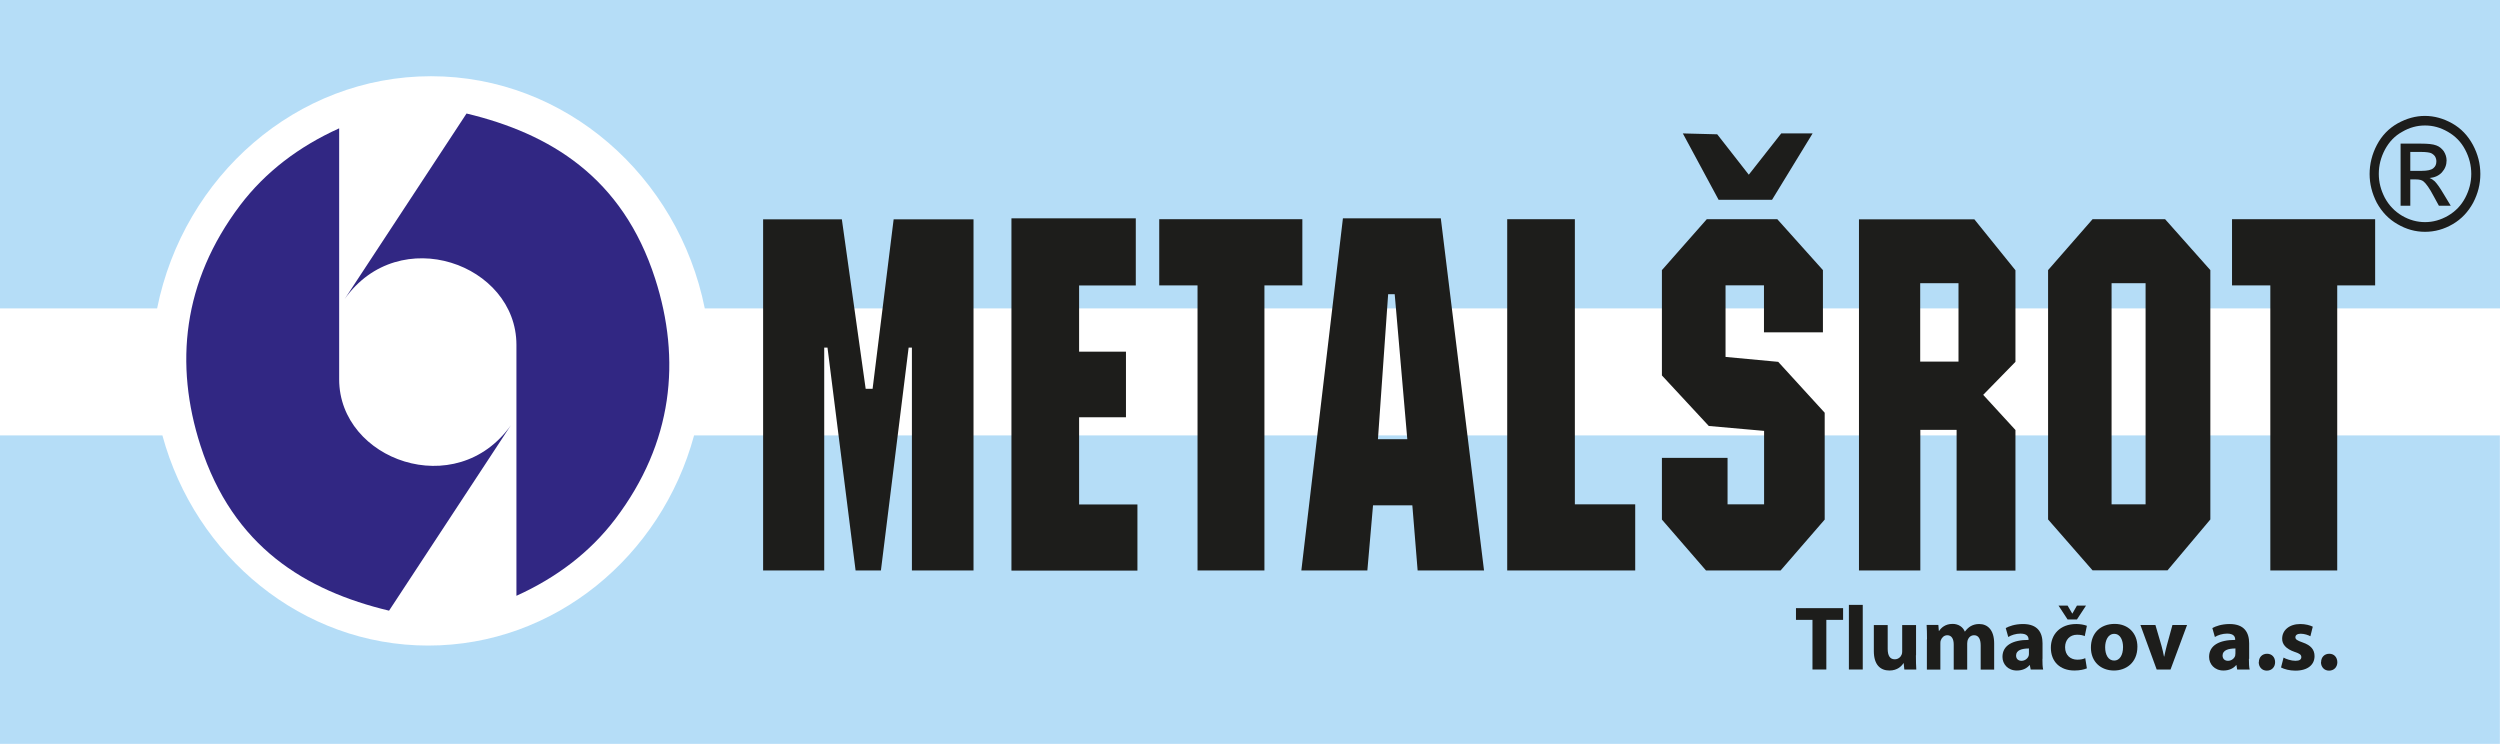
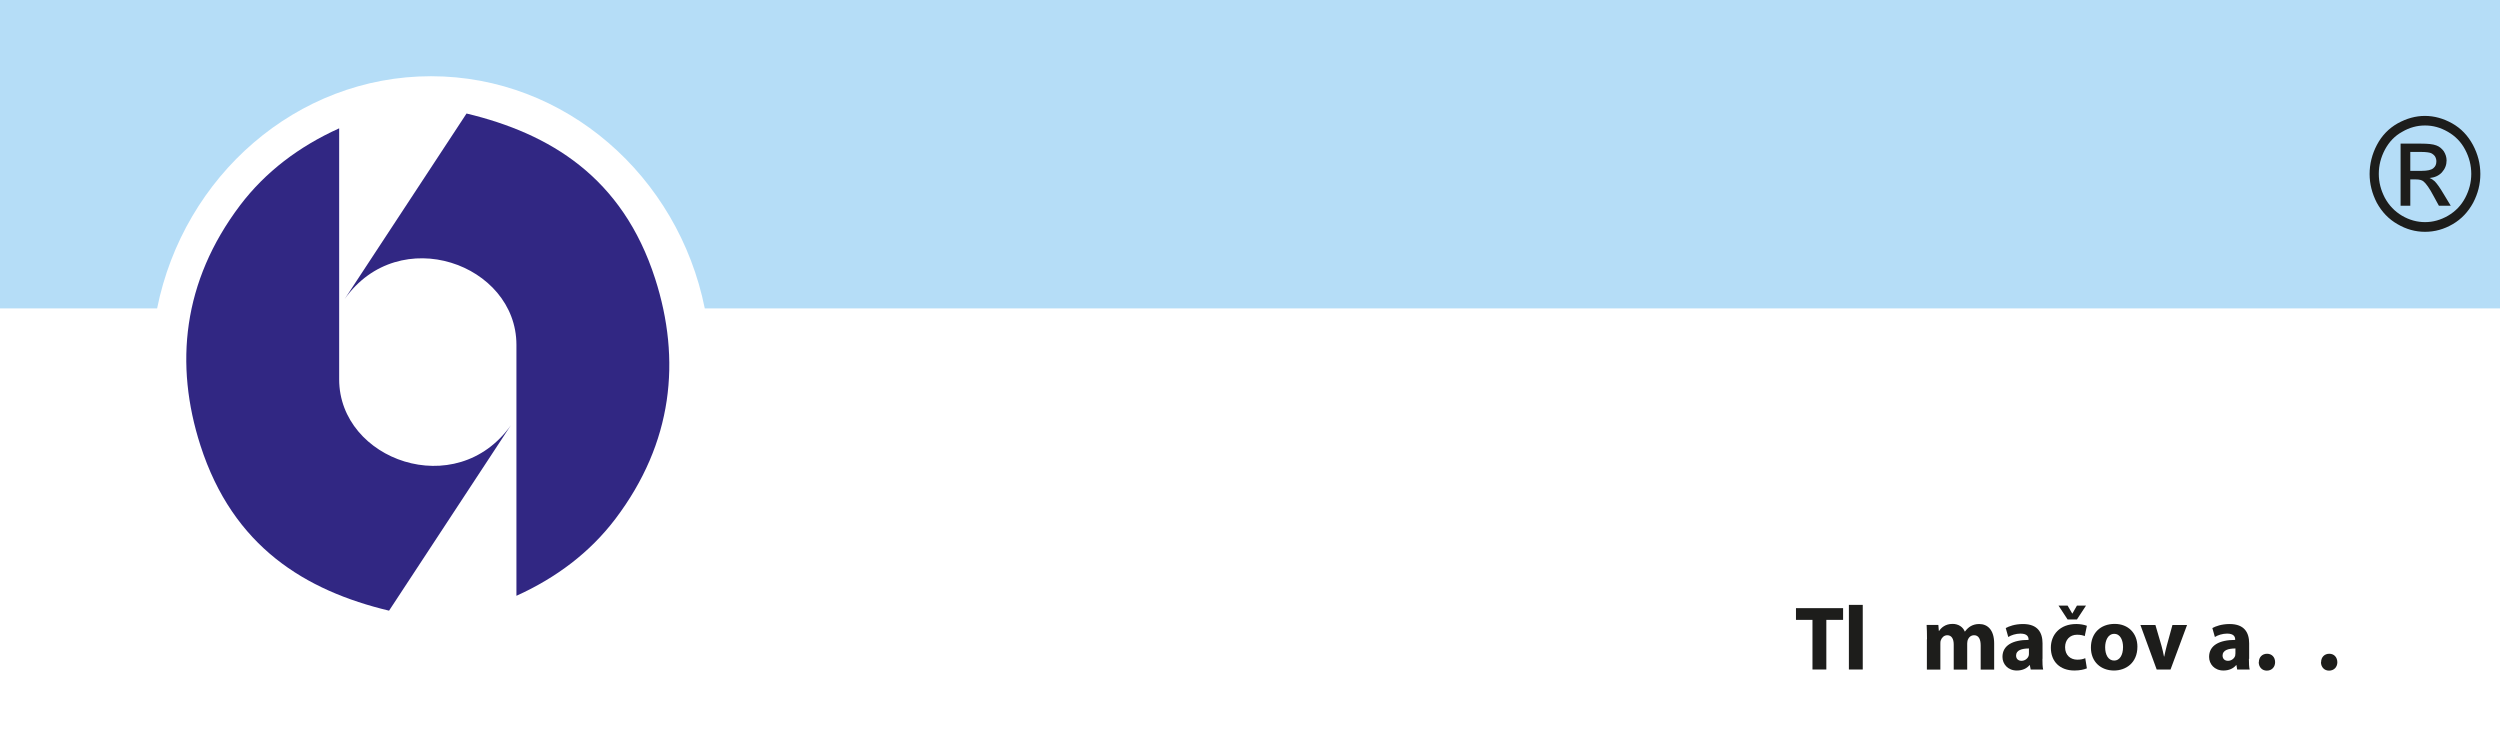
<svg xmlns="http://www.w3.org/2000/svg" id="Vrstva_2" viewBox="0 0 198.43 59.04">
  <defs>
    <style>.cls-1{fill:#1d1d1b;}.cls-2{fill:#312783;}.cls-3{fill:#b5ddf7;}</style>
  </defs>
  <g id="Vrstva_1-2">
    <path class="cls-2" d="M26.92,10.2v19.91c0,6.41,9.3,9.76,13.63,3.64l-9.67,14.72c-6.63-1.59-12.38-5.06-14.97-13.11-2.07-6.43-1.43-13.01,3.15-19.07,2.01-2.65,4.67-4.66,7.85-6.1" />
    <path class="cls-2" d="M40.99,47.28v-19.91c0-6.41-9.3-9.76-13.63-3.64l9.67-14.72c6.63,1.59,12.38,5.06,14.97,13.11,2.07,6.43,1.43,13.01-3.16,19.07-2.01,2.65-4.67,4.66-7.85,6.1" />
    <path class="cls-3" d="M0,0h198.43v24.48H55.94c-2.11-10.5-11.06-18.43-21.73-18.43S14.58,13.98,12.47,24.48H0V0Z" />
-     <path class="cls-3" d="M0,34.56h12.89c2.61,9.61,11.09,16.68,21.1,16.68s18.5-7.07,21.1-16.68h143.33v24.48H0v-24.48Z" />
-     <path class="cls-1" d="M69.26,30.86l1.67-13.45h6.34v27.87h-4.89v-17.69h-.26l-2.2,17.69h-2.01l-2.23-17.69h-.26v17.69h-4.85v-27.87h6.25l1.89,13.45h.55ZM80.28,17.33h9.87v5.33h-4.5v5.25h3.72v5.21h-3.72v6.92h4.63v5.25h-10v-27.95ZM92.01,17.4h11.36v5.25h-3.01v22.63h-5.31v-22.63h-3.04v-5.25ZM110.18,23.35l-.81,11.51h2.33l-1-11.51h-.52ZM112.09,40.11h-3.11l-.45,5.17h-5.24l3.3-27.95h7.77l3.43,27.95h-5.27l-.42-5.17ZM119.63,17.4h5.37v22.63h4.79v5.25h-10.16v-27.87ZM140.03,22.65h-3.07v5.68l4.18.39,3.69,4.04v8.48l-3.5,4.04h-5.92l-3.5-4.04v-4.9h5.21v3.69h2.9v-5.83l-4.39-.39-3.72-4.01v-8.36l3.56-4.04h5.6l3.62,4.04v4.94h-4.68v-3.73ZM138.81,13.86l2.57-3.27h2.49s-3.22,5.27-3.22,5.27h-4.24l-2.84-5.27,2.73.07,2.5,3.2ZM155.45,22.48h-3.04v6.22h3.04v-6.22ZM155.29,34.12h-2.87v11.16h-4.87v-27.87h9.16l3.26,4.04v7.27l-2.56,2.62,2.56,2.79v11.16h-4.67v-11.16ZM167.6,40.03h2.7v-17.55h-2.7v17.55ZM166.09,17.4h5.76l3.59,4.04v19.79l-3.4,4.04h-5.95l-3.53-4.04v-19.79l3.53-4.04ZM177.16,17.4h11.36v5.25h-3.01v22.63h-5.31v-22.63h-3.04v-5.25Z" />
    <path class="cls-1" d="M191.31,13.56h.92c.44,0,.75-.07.91-.21.17-.14.24-.31.24-.55,0-.14-.04-.27-.11-.39-.08-.11-.19-.2-.32-.26-.14-.05-.39-.09-.78-.09h-.86v1.5ZM190.54,16.34v-4.94h1.62c.55,0,.95.04,1.21.14.25.09.44.25.6.47.14.22.22.47.22.72,0,.36-.12.67-.37.95-.24.26-.57.41-.98.45.17.07.3.16.41.26.19.2.42.52.69.98l.58.96h-.94l-.42-.77c-.32-.61-.6-1-.8-1.16-.13-.11-.33-.16-.61-.16h-.44v2.09h-.76ZM192.47,9.96c-.62,0-1.22.16-1.8.5-.59.32-1.04.8-1.37,1.41-.33.62-.49,1.26-.49,1.93s.16,1.28.48,1.9c.33.61.79,1.08,1.36,1.42.58.34,1.19.51,1.83.51s1.24-.17,1.83-.51c.58-.34,1.04-.81,1.36-1.42.32-.61.48-1.23.48-1.9s-.16-1.31-.49-1.93c-.32-.61-.79-1.08-1.37-1.41-.59-.34-1.18-.5-1.8-.5M192.47,9.2c.74,0,1.46.2,2.16.59.71.4,1.25.97,1.65,1.71.39.73.59,1.5.59,2.31s-.19,1.55-.57,2.28c-.39.72-.93,1.3-1.62,1.7-.7.41-1.43.61-2.2.61s-1.49-.2-2.19-.61c-.7-.4-1.24-.97-1.64-1.7-.38-.74-.57-1.5-.57-2.28s.19-1.57.58-2.31c.39-.74.94-1.31,1.65-1.71.71-.39,1.42-.59,2.16-.59" />
    <polygon class="cls-1" points="143.86 49.2 142.55 49.2 142.55 48.27 146.29 48.27 146.29 49.2 144.96 49.2 144.96 53.14 143.86 53.14 143.86 49.2" />
    <rect class="cls-1" x="146.75" y="48.01" width="1.1" height="5.13" />
-     <path class="cls-1" d="M152.07,52.01c0,.46.01.84.03,1.13h-.95l-.05-.5h-.02c-.14.22-.47.58-1.11.58-.72,0-1.24-.45-1.24-1.54v-2.07h1.1v1.9c0,.51.17.82.56.82.3,0,.49-.21.55-.38.03-.07.04-.14.04-.24v-2.1h1.1v2.4Z" />
    <path class="cls-1" d="M152.95,50.73c0-.44-.01-.81-.03-1.13h.93l.04.48h.02c.15-.23.47-.56,1.07-.56.46,0,.82.24.97.61h.01c.14-.19.29-.33.46-.43.2-.11.41-.17.67-.17.68,0,1.19.48,1.19,1.54v2.08h-1.07v-1.92c0-.51-.17-.81-.52-.81-.26,0-.43.17-.51.38-.02.08-.04.19-.04.28v2.07h-1.07v-1.99c0-.44-.16-.74-.51-.74-.28,0-.45.22-.51.39-.04.09-.04.19-.04.28v2.06h-1.07v-2.41Z" />
    <path class="cls-1" d="M161.05,51.47c-.58,0-1.03.14-1.03.56,0,.28.19.42.43.42.27,0,.5-.18.57-.4.02-.06.02-.12.02-.19v-.38ZM162.11,52.29c0,.33.01.66.06.85h-.99l-.07-.35h-.02c-.23.28-.59.43-1.01.43-.72,0-1.14-.52-1.14-1.08,0-.92.82-1.35,2.07-1.35v-.04c0-.2-.1-.46-.64-.46-.36,0-.74.12-.97.27l-.2-.71c.25-.14.73-.32,1.37-.32,1.18,0,1.55.69,1.55,1.53v1.24Z" />
    <path class="cls-1" d="M164.11,49.17l-.72-1.1h.72l.37.63h.01l.36-.63h.72l-.72,1.1h-.75ZM165.63,53.05c-.2.09-.56.17-.98.17-1.14,0-1.87-.7-1.87-1.81,0-1.03.71-1.88,2.02-1.88.29,0,.61.05.84.14l-.17.82c-.13-.06-.33-.11-.61-.11-.58,0-.95.41-.95.99,0,.64.43.99.97.99.26,0,.46-.04.63-.12l.13.81Z" />
    <path class="cls-1" d="M167.09,51.37c0,.61.25,1.06.72,1.06.43,0,.7-.43.7-1.07,0-.52-.2-1.05-.7-1.05s-.72.54-.72,1.06M169.65,51.33c0,1.29-.92,1.89-1.86,1.89-1.03,0-1.83-.68-1.83-1.82s.75-1.88,1.89-1.88c1.08,0,1.8.75,1.8,1.81" />
    <path class="cls-1" d="M171.08,49.61l.48,1.64c.09.3.14.58.2.86h.02c.06-.29.12-.56.2-.86l.45-1.64h1.16l-1.31,3.53h-1.1l-1.29-3.53h1.19Z" />
    <path class="cls-1" d="M177.44,51.47c-.58,0-1.03.14-1.03.56,0,.28.19.42.43.42.27,0,.5-.18.57-.4.01-.06.02-.12.02-.19v-.38ZM178.5,52.29c0,.33.01.66.06.85h-.99l-.06-.35h-.02c-.23.28-.59.43-1.01.43-.72,0-1.14-.52-1.14-1.08,0-.92.82-1.35,2.07-1.35v-.04c0-.2-.1-.46-.64-.46-.36,0-.74.12-.97.27l-.2-.71c.25-.14.73-.32,1.37-.32,1.18,0,1.55.69,1.55,1.53v1.24Z" />
    <path class="cls-1" d="M179.29,52.56c0-.4.27-.67.65-.67s.64.27.64.67c0,.38-.26.67-.66.67-.37,0-.64-.28-.64-.67" />
-     <path class="cls-1" d="M181.24,52.19c.2.12.62.26.95.26s.47-.11.47-.29-.11-.28-.51-.41c-.74-.25-1.02-.64-1.01-1.06,0-.66.56-1.16,1.44-1.16.41,0,.77.1.99.21l-.19.76c-.16-.09-.47-.2-.77-.2-.27,0-.42.11-.42.28s.14.26.57.41c.67.23.95.58.95,1.09,0,.66-.51,1.15-1.52,1.15-.46,0-.87-.11-1.14-.25l.2-.78Z" />
    <path class="cls-1" d="M184.23,52.56c0-.4.27-.67.65-.67s.63.27.64.67c0,.38-.26.67-.66.67-.37,0-.64-.28-.64-.67" />
  </g>
</svg>